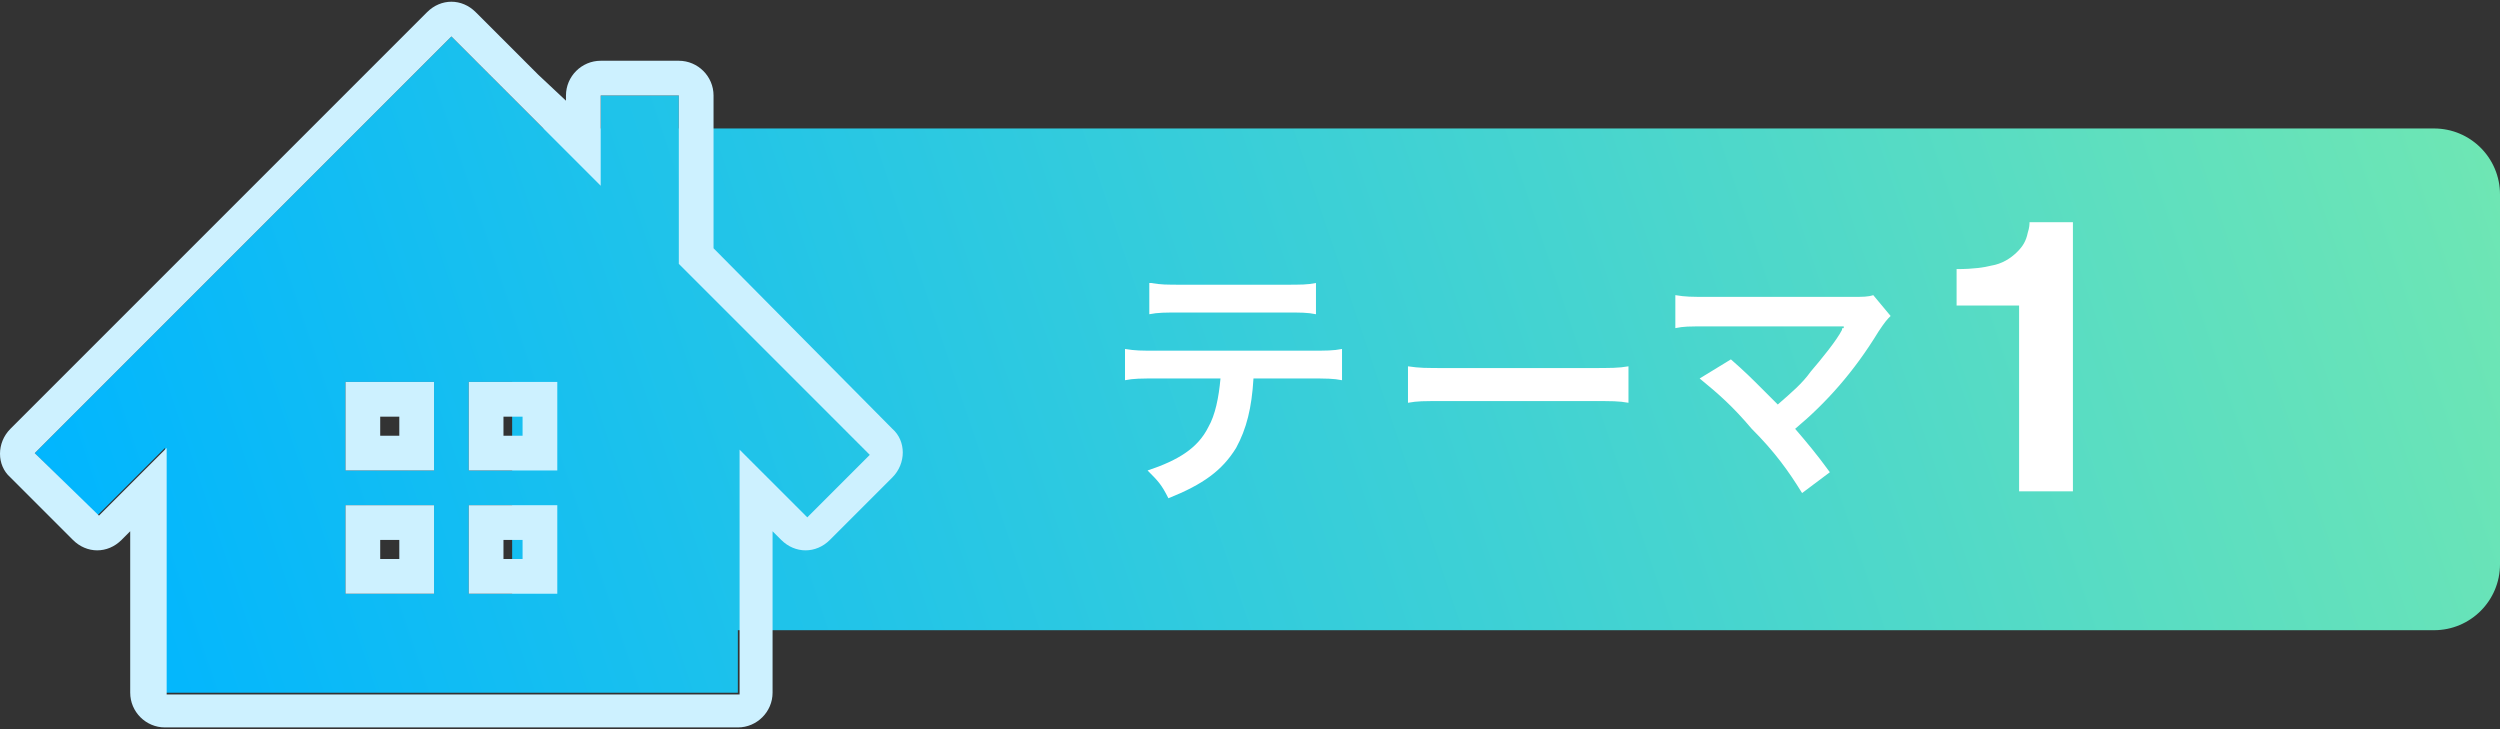
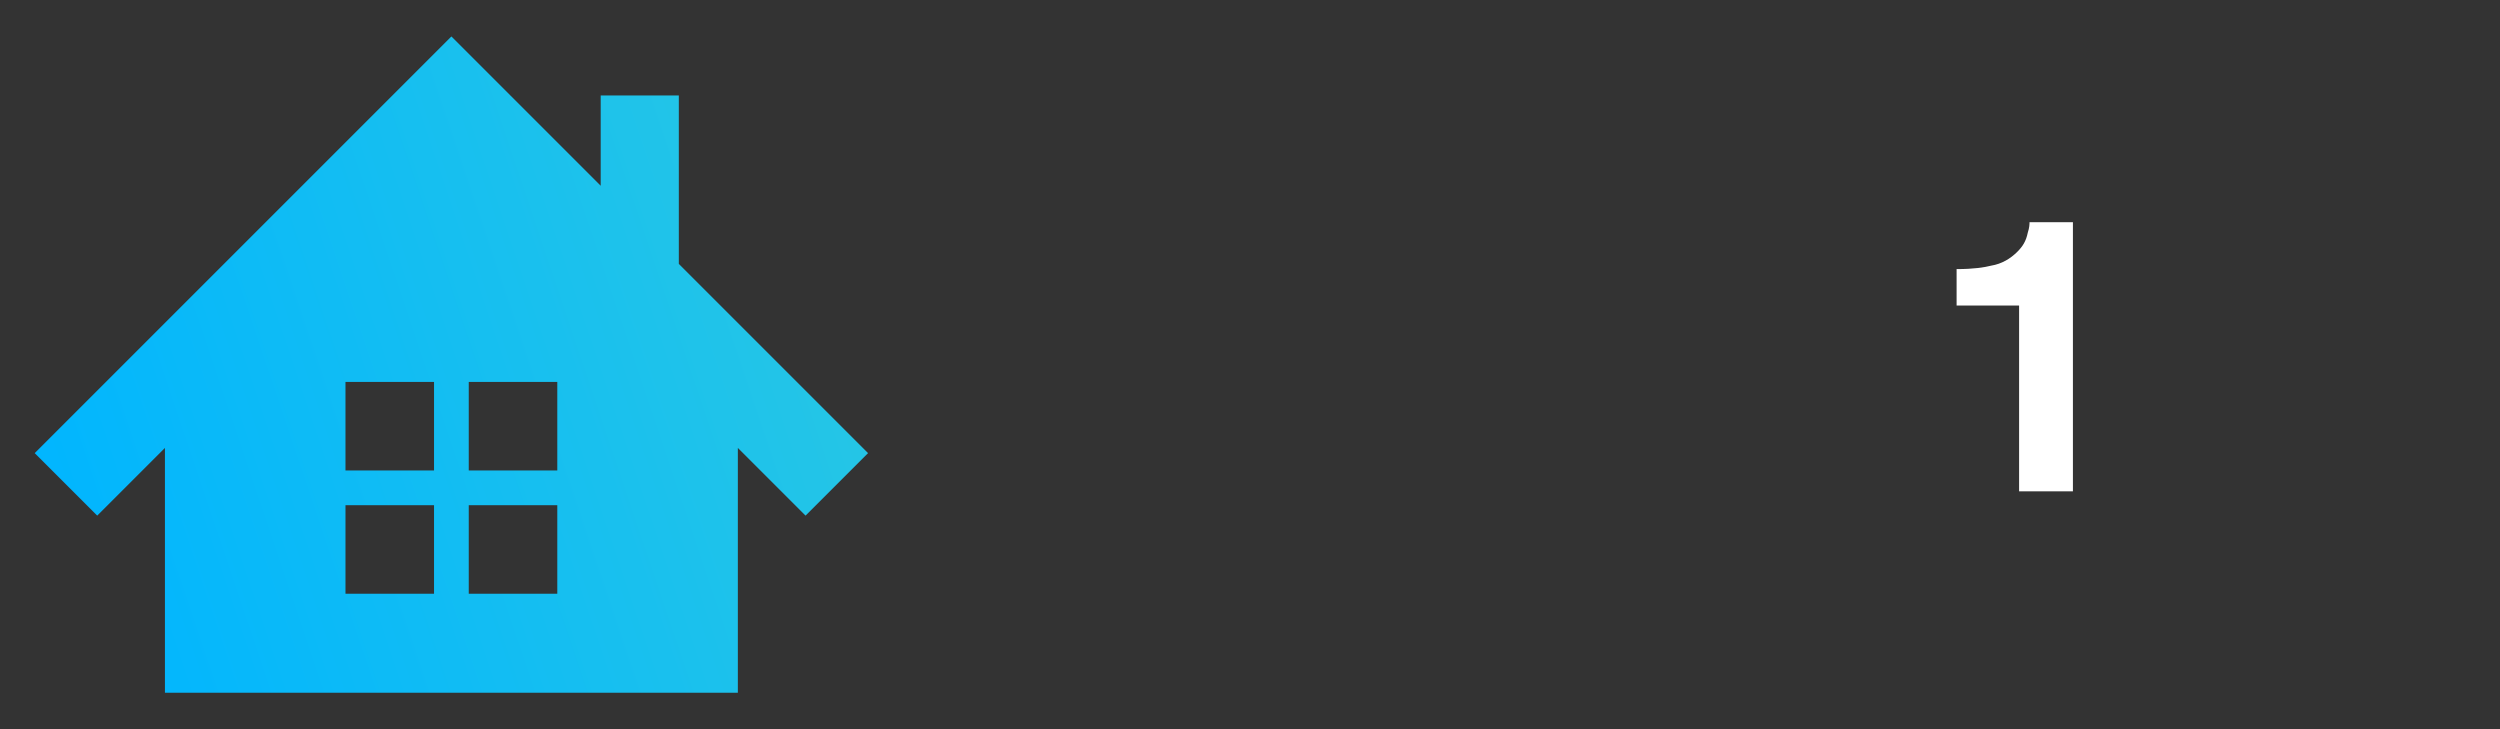
<svg xmlns="http://www.w3.org/2000/svg" version="1.1" id="レイヤー_1" x="0px" y="0px" viewBox="0 0 144 42" style="enable-background:new 0 0 144 42;" xml:space="preserve">
  <rect x="0" y="0" width="144" height="42" fill="#333333" stroke="none" />
  <style type="text/css">
	.st0{fill:url(#SVGID_1_);}
	.st1{fill:#FFFFFF;}
	.st2{fill:url(#SVGID_2_);}
	.st3{fill:#CDF1FF;}
</style>
  <g>
    <linearGradient id="SVGID_1_" gradientUnits="userSpaceOnUse" x1="141.406" y1="2.897" x2="7.596" y2="47.985">
      <stop offset="0" style="stop-color:#6EE6B4" />
      <stop offset="1" style="stop-color:#00B5FF" />
    </linearGradient>
-     <path class="st0" d="M140.2,36.3H29.5V7.4h110.7c2.1,0,3.8,1.7,3.8,3.8v21.3C144,34.6,142.3,36.3,140.2,36.3z" />
    <g>
      <g>
-         <path class="st1" d="M72.2,21.8c-0.1,1.7-0.4,2.9-1,4c-0.8,1.3-1.9,2.1-3.9,2.9c-0.4-0.8-0.6-1-1.2-1.6c1.8-0.6,2.9-1.3,3.5-2.5     c0.4-0.7,0.6-1.7,0.7-2.8h-3.6c-1,0-1.4,0-1.9,0.1v-1.8c0.6,0.1,0.9,0.1,1.9,0.1h8.7c1,0,1.4,0,1.9-0.1v1.8     c-0.5-0.1-0.9-0.1-1.9-0.1H72.2z M66.3,16.3c0.6,0.1,0.8,0.1,1.9,0.1h5.7c1.1,0,1.4,0,1.9-0.1v1.8c-0.5-0.1-0.8-0.1-1.9-0.1h-5.8     c-1,0-1.4,0-1.9,0.1V16.3z" />
-         <path class="st1" d="M81.1,21.1c0.7,0.1,0.9,0.1,2.4,0.1h7.9c1.5,0,1.8,0,2.4-0.1v2.1c-0.6-0.1-0.8-0.1-2.4-0.1h-7.9     c-1.7,0-1.8,0-2.4,0.1V21.1z" />
-         <path class="st1" d="M99.7,20.7c0.8,0.7,1.2,1.1,1.8,1.7c0.8,0.8,0.8,0.8,0.9,0.9c0.8-0.7,1.4-1.2,1.9-1.9     c0.6-0.7,1.5-1.8,1.8-2.4c0-0.1,0-0.1,0.1-0.1c0,0,0,0,0-0.1c-0.1,0-0.4,0-0.7,0h-5.4c-0.5,0-1,0-1.7,0c-1.2,0-1.4,0-1.9,0.1V17     c0.6,0.1,0.9,0.1,1.9,0.1l8.3,0c0.6,0,0.9,0,1.2-0.1l1,1.2c-0.2,0.2-0.3,0.3-0.7,0.9c-1.4,2.3-3,4.1-4.8,5.6     c0.6,0.7,1.2,1.4,2,2.5l-1.6,1.2c-0.8-1.3-1.6-2.4-2.9-3.7c-1.1-1.3-1.9-2-3-2.9L99.7,20.7z" />
        <path class="st1" d="M112.7,17.6v-2.1c1,0,1.6-0.1,2-0.2c0.6-0.1,1.1-0.4,1.5-0.8c0.3-0.3,0.5-0.6,0.6-1.1     c0.1-0.3,0.1-0.5,0.1-0.6h2.5v15.5h-3.1V17.6H112.7z" />
      </g>
    </g>
    <g>
      <g>
        <linearGradient id="SVGID_2_" gradientUnits="userSpaceOnUse" x1="136.067" y1="-13.299" x2="2.26" y2="31.788">
          <stop offset="0" style="stop-color:#6EE6B4" />
          <stop offset="1" style="stop-color:#00B5FF" />
        </linearGradient>
        <path class="st2" d="M39.1,15.2V5.5h-4.5v5.2l-5-5L26,2.1l-3.6,3.6L2,26.1l3.6,3.6l3.9-3.9v14.1h33V25.8l3.9,3.9l3.6-3.6     L39.1,15.2z M25,34.2h-5.1v-5.1H25V34.2z M25,27.1h-5.1V22H25V27.1z M32.1,34.2H27v-5.1h5.1V34.2z M32.1,27.1H27V22h5.1V27.1z" />
-         <path class="st3" d="M26,2.1l3.6,3.6l5,5V5.5h4.5v9.7l11,11l-3.6,3.6l-3.9-3.9v14.1h-33V25.8l-3.9,3.9L2,26.1L22.4,5.7L26,2.1      M27,27.1h5.1V22H27V27.1 M19.9,27.1H25V22h-5.1V27.1 M27,34.2h5.1v-5.1H27V34.2 M19.9,34.2H25v-5.1h-5.1V34.2 M26,0.1     c-0.5,0-1,0.2-1.4,0.6L21,4.3L0.6,24.7c-0.8,0.8-0.8,2.1,0,2.8l3.6,3.6c0.4,0.4,0.9,0.6,1.4,0.6c0,0,0,0,0,0c0.5,0,1-0.2,1.4-0.6     l0.5-0.5v9.3c0,1.1,0.9,2,2,2h33c1.1,0,2-0.9,2-2v-9.3l0.5,0.5c0.4,0.4,0.9,0.6,1.4,0.6c0.5,0,1-0.2,1.4-0.6l3.6-3.6     c0.8-0.8,0.8-2.1,0-2.8L41.1,14.3V5.5c0-1.1-0.9-2-2-2h-4.5c-1.1,0-2,0.9-2,2v0.3L31,4.3l-3.6-3.6C27,0.3,26.5,0.1,26,0.1L26,0.1     z M29,24h1.1v1.1H29V24L29,24z M21.9,24H23v1.1h-1.1V24L21.9,24z M29,31.1h1.1v1.1H29V31.1L29,31.1z M21.9,31.1H23v1.1h-1.1V31.1     L21.9,31.1z" />
      </g>
    </g>
  </g>
</svg>